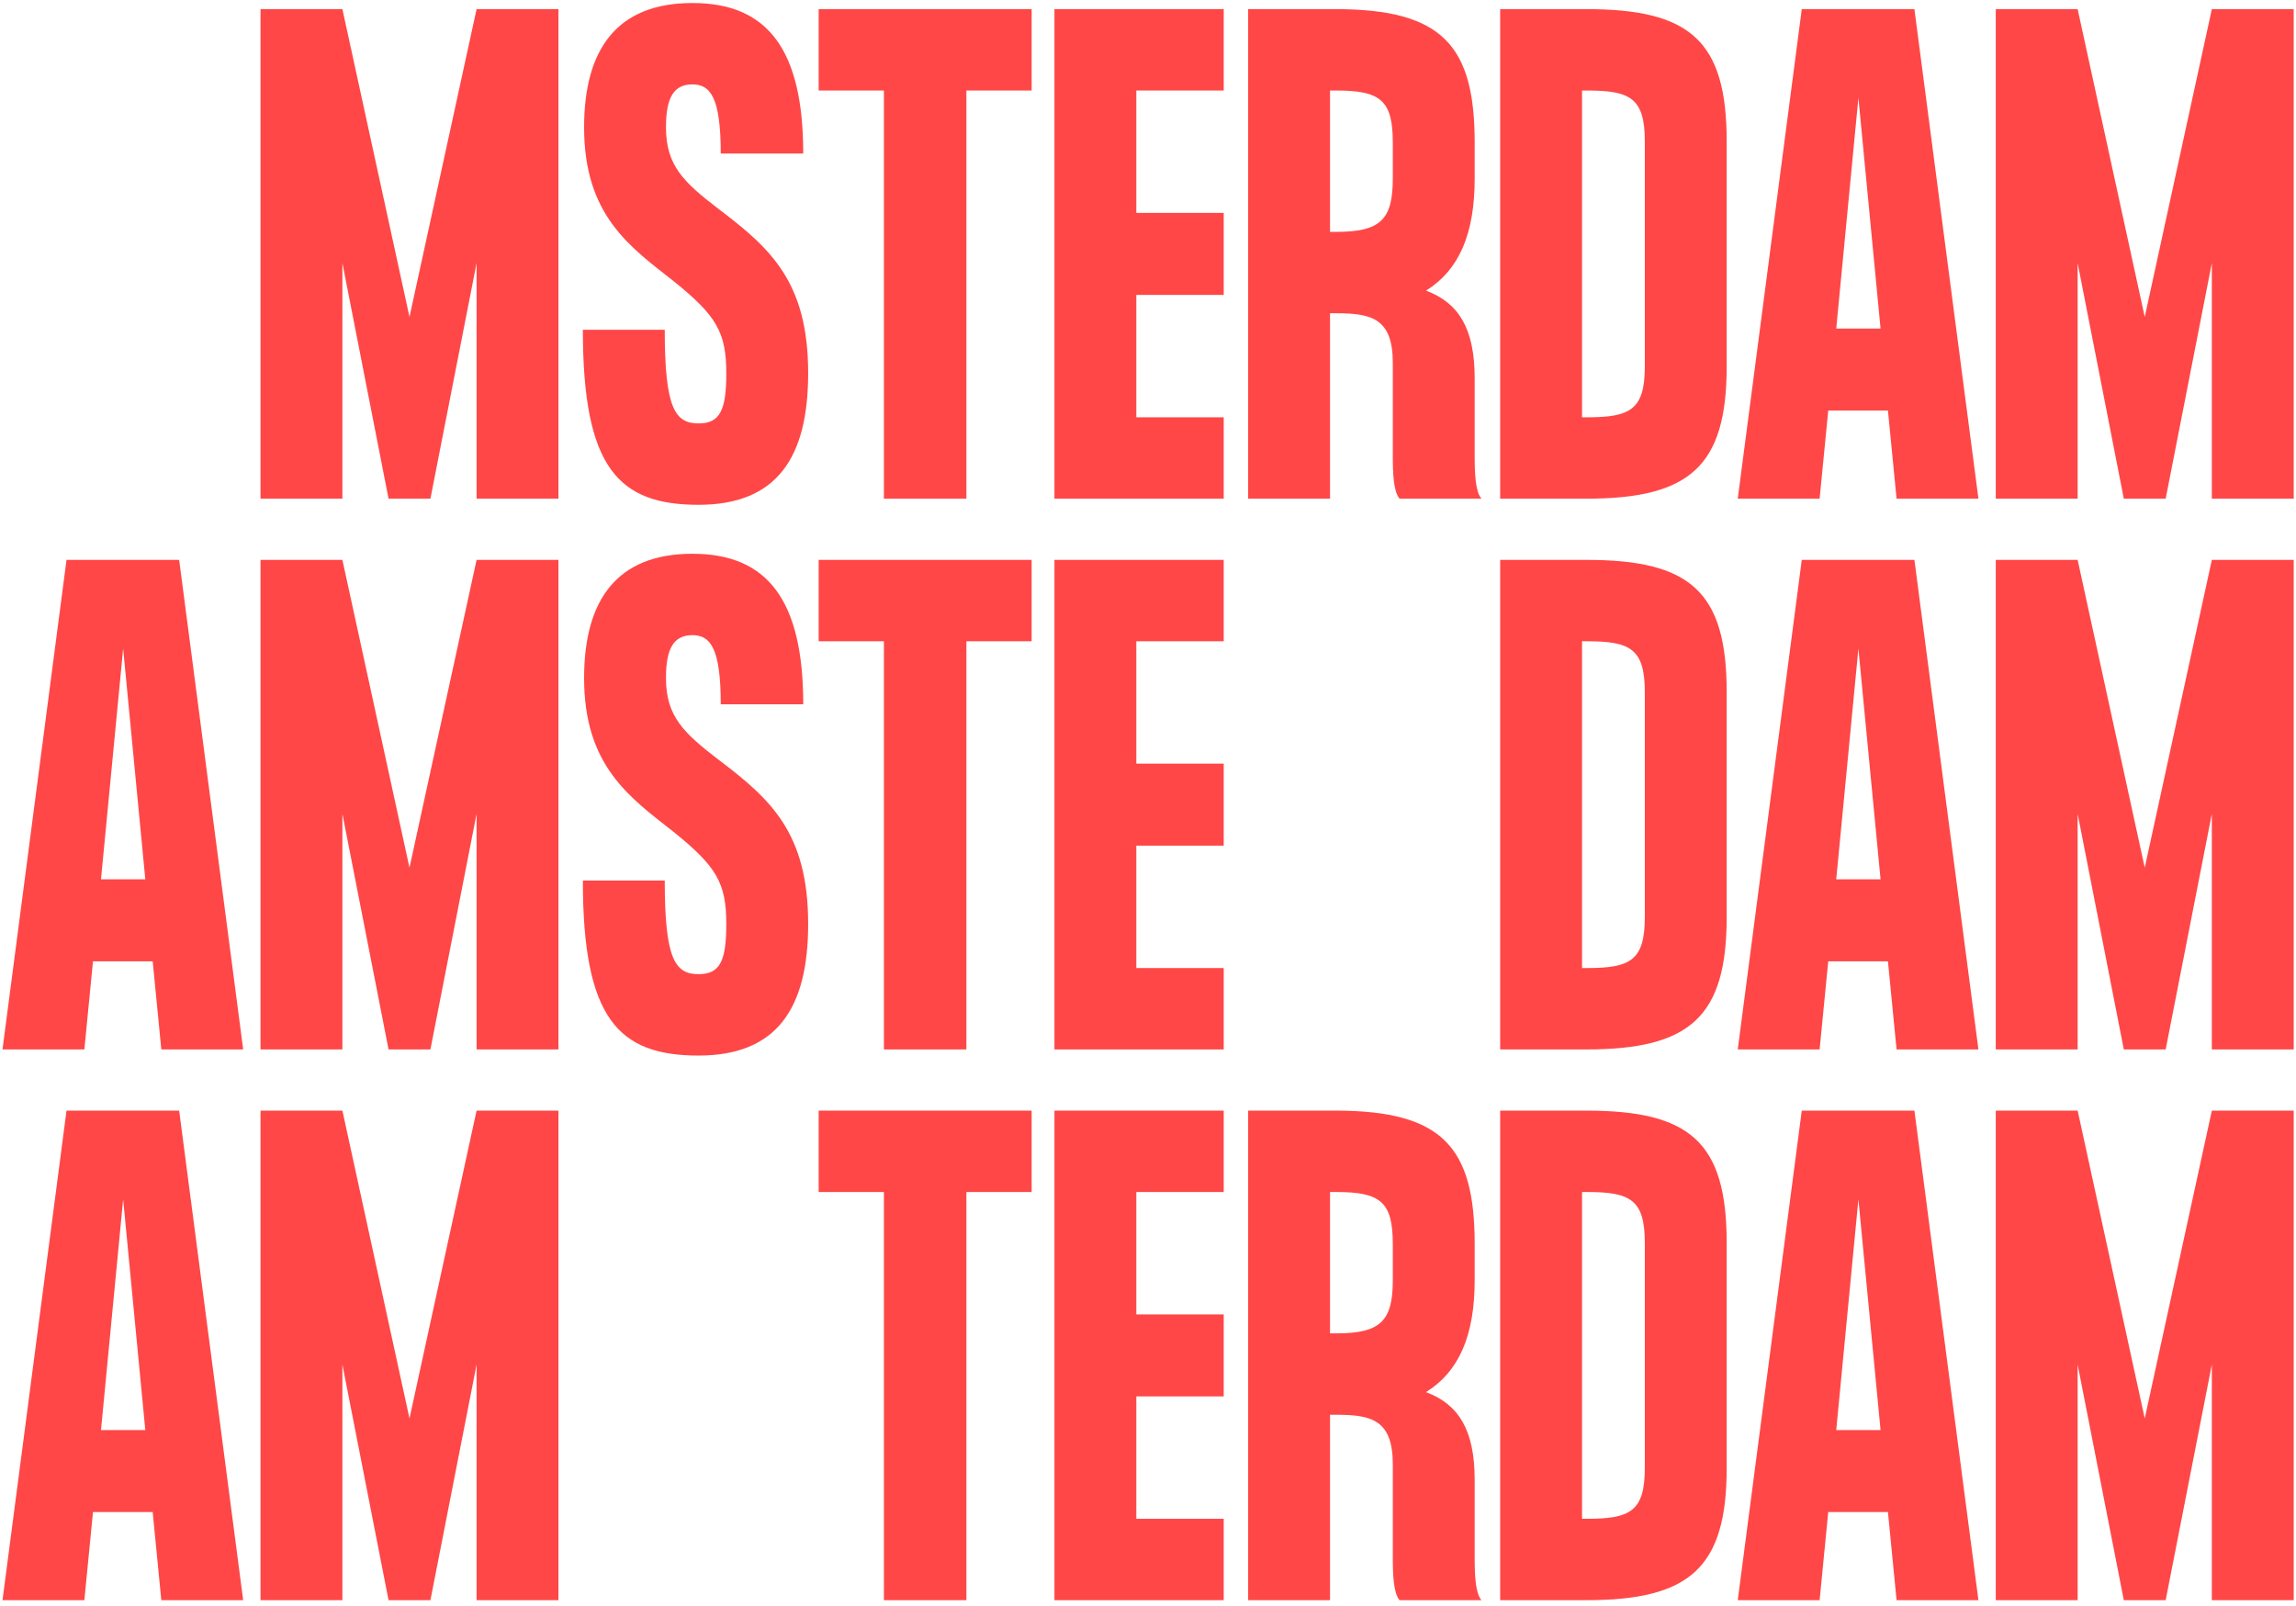
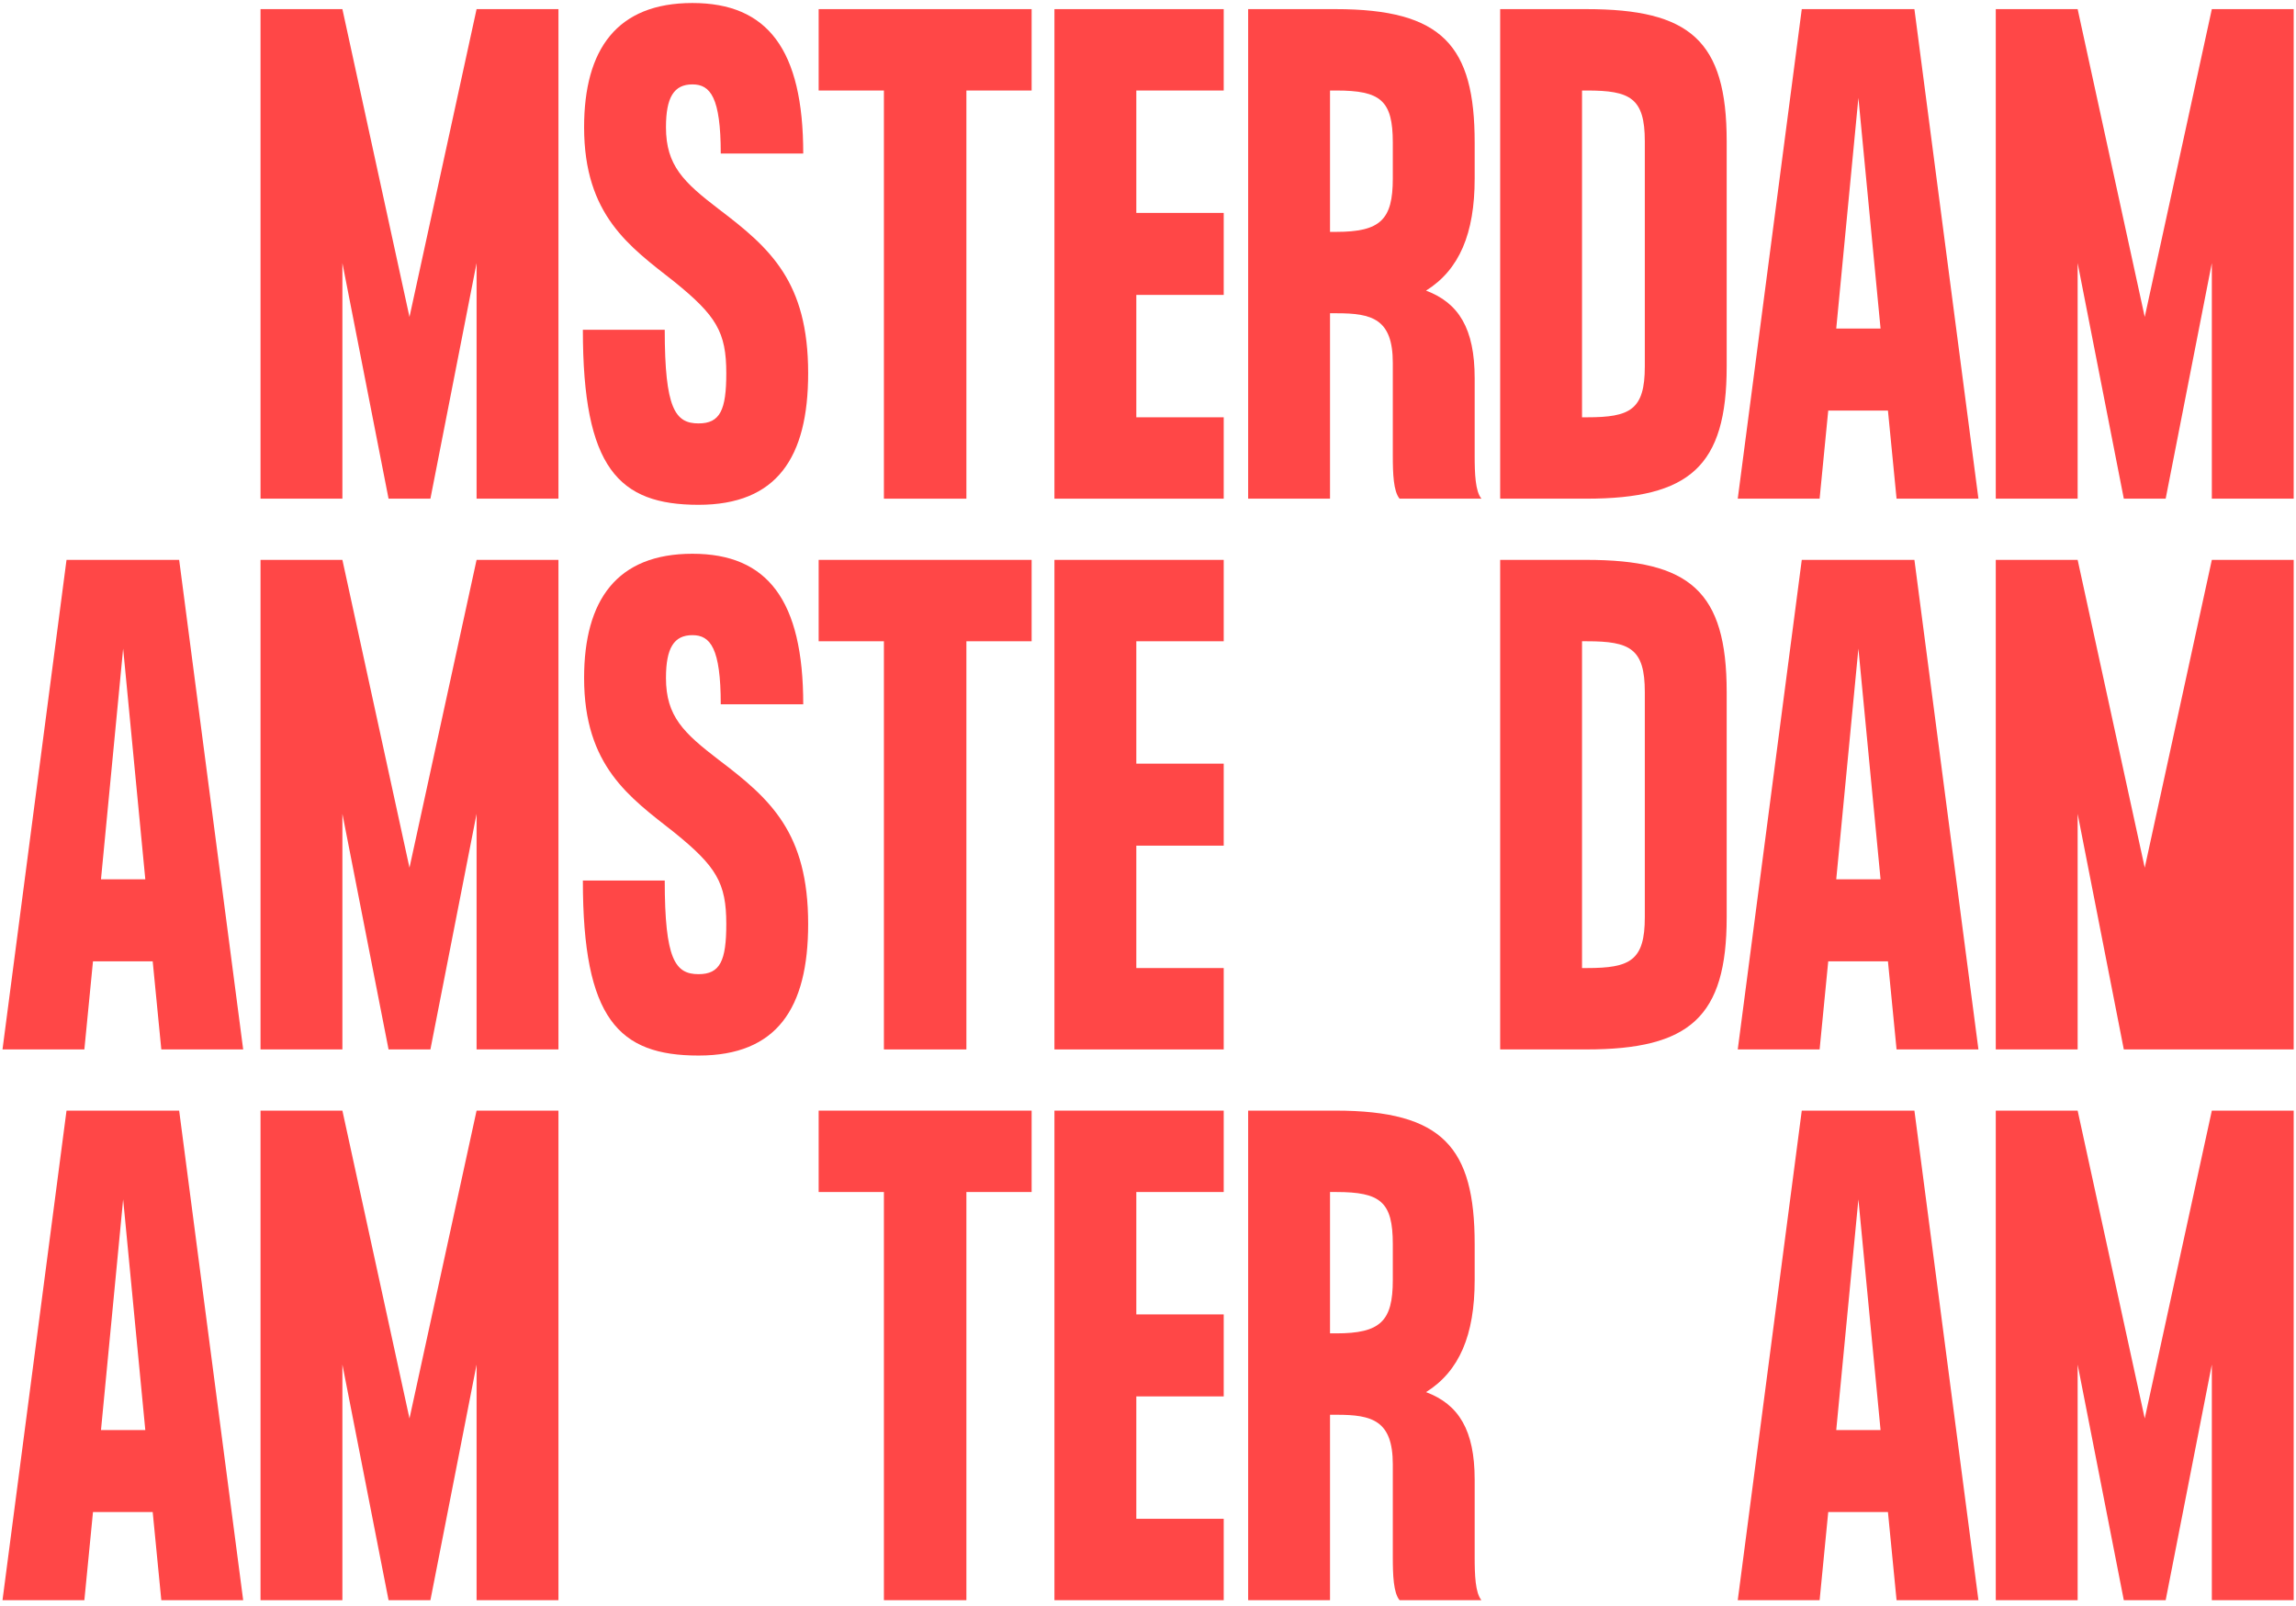
<svg xmlns="http://www.w3.org/2000/svg" width="373" height="261" viewBox="0 0 373 261" fill="none">
  <path d="M337.527 180.46L348.427 230.474L359.327 180.46H372.627V260.006H359.327V221.724L351.827 260.006H345.027L337.527 221.724V260.006H324.227V180.46H337.527Z" fill="#FF4747" />
  <path d="M321.409 260.006H308.109L306.709 245.687H297.009L295.609 260.006H282.309L292.709 180.46H311.009L321.409 260.006ZM301.909 194.878L298.309 232.364H305.509L301.909 194.878Z" fill="#FF4747" />
-   <path d="M243.711 180.46H257.711C274.511 180.46 280.511 185.531 280.511 201.937V238.528C280.511 254.736 274.511 260.006 257.711 260.006H243.711V180.46ZM257.811 193.685H257.011V246.781H257.811C264.811 246.781 267.211 245.588 267.211 238.528V201.937C267.211 194.878 264.811 193.685 257.811 193.685Z" fill="#FF4747" />
  <path d="M239.57 240.418V252.946C239.57 255.929 239.67 258.812 240.67 260.006H227.37C226.37 258.812 226.27 255.929 226.27 252.946V237.932C226.27 230.773 222.87 229.878 217.17 229.878H216.07V260.006H202.77V180.46H216.97C234.37 180.46 239.57 186.426 239.57 202.136V208.003C239.57 216.952 237.07 222.818 231.67 226.199C236.97 228.187 239.57 232.364 239.57 240.418ZM226.27 208.003V202.136C226.27 195.276 224.27 193.685 217.07 193.685H216.07V216.653H217.07C224.27 216.653 226.27 214.665 226.27 208.003Z" fill="#FF4747" />
  <path d="M171.301 180.46H198.801V193.685H184.601V213.571H198.801V226.895H184.601V246.781H198.801V260.006H171.301V180.46Z" fill="#FF4747" />
  <path d="M132.996 180.46H167.596V193.685H156.996V260.006H143.596V193.685H132.996V180.46Z" fill="#FF4747" />
  <path d="M55.624 180.46L66.524 230.474L77.424 180.46H90.724V260.006H77.424V221.724L69.924 260.006H63.124L55.624 221.724V260.006H42.324V180.46H55.624Z" fill="#FF4747" />
  <path d="M39.506 260.006H26.206L24.806 245.687H15.106L13.706 260.006H0.406L10.806 180.46H29.106L39.506 260.006ZM20.006 194.878L16.406 232.364H23.606L20.006 194.878Z" fill="#FF4747" />
-   <path d="M337.527 90.972L348.427 140.986L359.327 90.972H372.627V170.517H359.327V132.236L351.827 170.517H345.027L337.527 132.236V170.517H324.227V90.972H337.527Z" fill="#FF4747" />
+   <path d="M337.527 90.972L348.427 140.986L359.327 90.972H372.627V170.517H359.327L351.827 170.517H345.027L337.527 132.236V170.517H324.227V90.972H337.527Z" fill="#FF4747" />
  <path d="M321.409 170.517H308.109L306.709 156.199H297.009L295.609 170.517H282.309L292.709 90.972H311.009L321.409 170.517ZM301.909 105.389L298.309 142.875H305.509L301.909 105.389Z" fill="#FF4747" />
  <path d="M243.711 90.972H257.711C274.511 90.972 280.511 96.043 280.511 112.449V149.04C280.511 165.247 274.511 170.517 257.711 170.517H243.711V90.972ZM257.811 104.196H257.011V157.293H257.811C264.811 157.293 267.211 156.1 267.211 149.04V112.449C267.211 105.389 264.811 104.196 257.811 104.196Z" fill="#FF4747" />
  <path d="M171.301 90.972H198.801V104.196H184.601V124.082H198.801V137.406H184.601V157.293H198.801V170.517H171.301V90.972Z" fill="#FF4747" />
  <path d="M132.996 90.972H167.596V104.196H156.996V170.517H143.596V104.196H132.996V90.972Z" fill="#FF4747" />
  <path d="M116.791 123.486C125.191 129.849 131.291 135.318 131.291 150.134C131.291 163.855 126.191 171.511 113.491 171.511C100.491 171.511 94.691 165.545 94.691 143.074H107.991C107.991 155.901 109.691 158.287 113.491 158.287C116.991 158.287 117.991 156.099 117.991 150.134C117.991 143.472 116.391 140.787 109.491 135.219C102.291 129.551 94.891 124.48 94.891 110.162C94.891 97.534 100.191 89.977 112.491 89.977C124.691 89.977 130.491 97.534 130.491 114.438H117.091C117.091 105.29 115.391 103.202 112.491 103.202C109.491 103.202 108.191 105.29 108.191 110.162C108.191 116.426 111.091 119.111 116.791 123.486Z" fill="#FF4747" />
  <path d="M55.624 90.972L66.524 140.986L77.424 90.972H90.724V170.517H77.424V132.236L69.924 170.517H63.124L55.624 132.236V170.517H42.324V90.972H55.624Z" fill="#FF4747" />
  <path d="M39.506 170.517H26.206L24.806 156.199H15.106L13.706 170.517H0.406L10.806 90.972H29.106L39.506 170.517ZM20.006 105.389L16.406 142.875H23.606L20.006 105.389Z" fill="#FF4747" />
  <path d="M337.527 1.483L348.427 51.497L359.327 1.483H372.627V81.028H359.327V42.747L351.827 81.028H345.027L337.527 42.747V81.028H324.227V1.483H337.527Z" fill="#FF4747" />
  <path d="M321.409 81.028H308.109L306.709 66.71H297.009L295.609 81.028H282.309L292.709 1.483H311.009L321.409 81.028ZM301.909 15.9L298.309 53.386H305.509L301.909 15.9Z" fill="#FF4747" />
  <path d="M243.711 1.483H257.711C274.511 1.483 280.511 6.554 280.511 22.96V59.551C280.511 75.758 274.511 81.028 257.711 81.028H243.711V1.483ZM257.811 14.707H257.011V67.804H257.811C264.811 67.804 267.211 66.611 267.211 59.551V22.96C267.211 15.9 264.811 14.707 257.811 14.707Z" fill="#FF4747" />
  <path d="M239.57 61.44V73.969C239.57 76.952 239.67 79.835 240.67 81.028H227.37C226.37 79.835 226.27 76.952 226.27 73.969V58.955C226.27 51.795 222.87 50.901 217.17 50.901H216.07V81.028H202.77V1.483H216.97C234.37 1.483 239.57 7.449 239.57 23.159V29.026C239.57 37.974 237.07 43.841 231.67 47.221C236.97 49.21 239.57 53.386 239.57 61.44ZM226.27 29.026V23.159C226.27 16.298 224.27 14.707 217.07 14.707H216.07V37.676H217.07C224.27 37.676 226.27 35.687 226.27 29.026Z" fill="#FF4747" />
  <path d="M171.301 1.483H198.801V14.707H184.601V34.594H198.801V47.918H184.601V67.804H198.801V81.028H171.301V1.483Z" fill="#FF4747" />
  <path d="M132.996 1.483H167.596V14.707H156.996V81.028H143.596V14.707H132.996V1.483Z" fill="#FF4747" />
  <path d="M116.791 33.997C125.191 40.361 131.291 45.829 131.291 60.645C131.291 74.366 126.191 82.023 113.491 82.023C100.491 82.023 94.691 76.057 94.691 53.585H107.991C107.991 66.412 109.691 68.798 113.491 68.798C116.991 68.798 117.991 66.611 117.991 60.645C117.991 53.983 116.391 51.298 109.491 45.73C102.291 40.062 94.891 34.991 94.891 20.673C94.891 8.045 100.191 0.489 112.491 0.489C124.691 0.489 130.491 8.045 130.491 24.949H117.091C117.091 15.801 115.391 13.713 112.491 13.713C109.491 13.713 108.191 15.801 108.191 20.673C108.191 26.937 111.091 29.622 116.791 33.997Z" fill="#FF4747" />
  <path d="M55.624 1.483L66.524 51.497L77.424 1.483H90.724V81.028H77.424V42.747L69.924 81.028H63.124L55.624 42.747V81.028H42.324V1.483H55.624Z" fill="#FF4747" />
</svg>